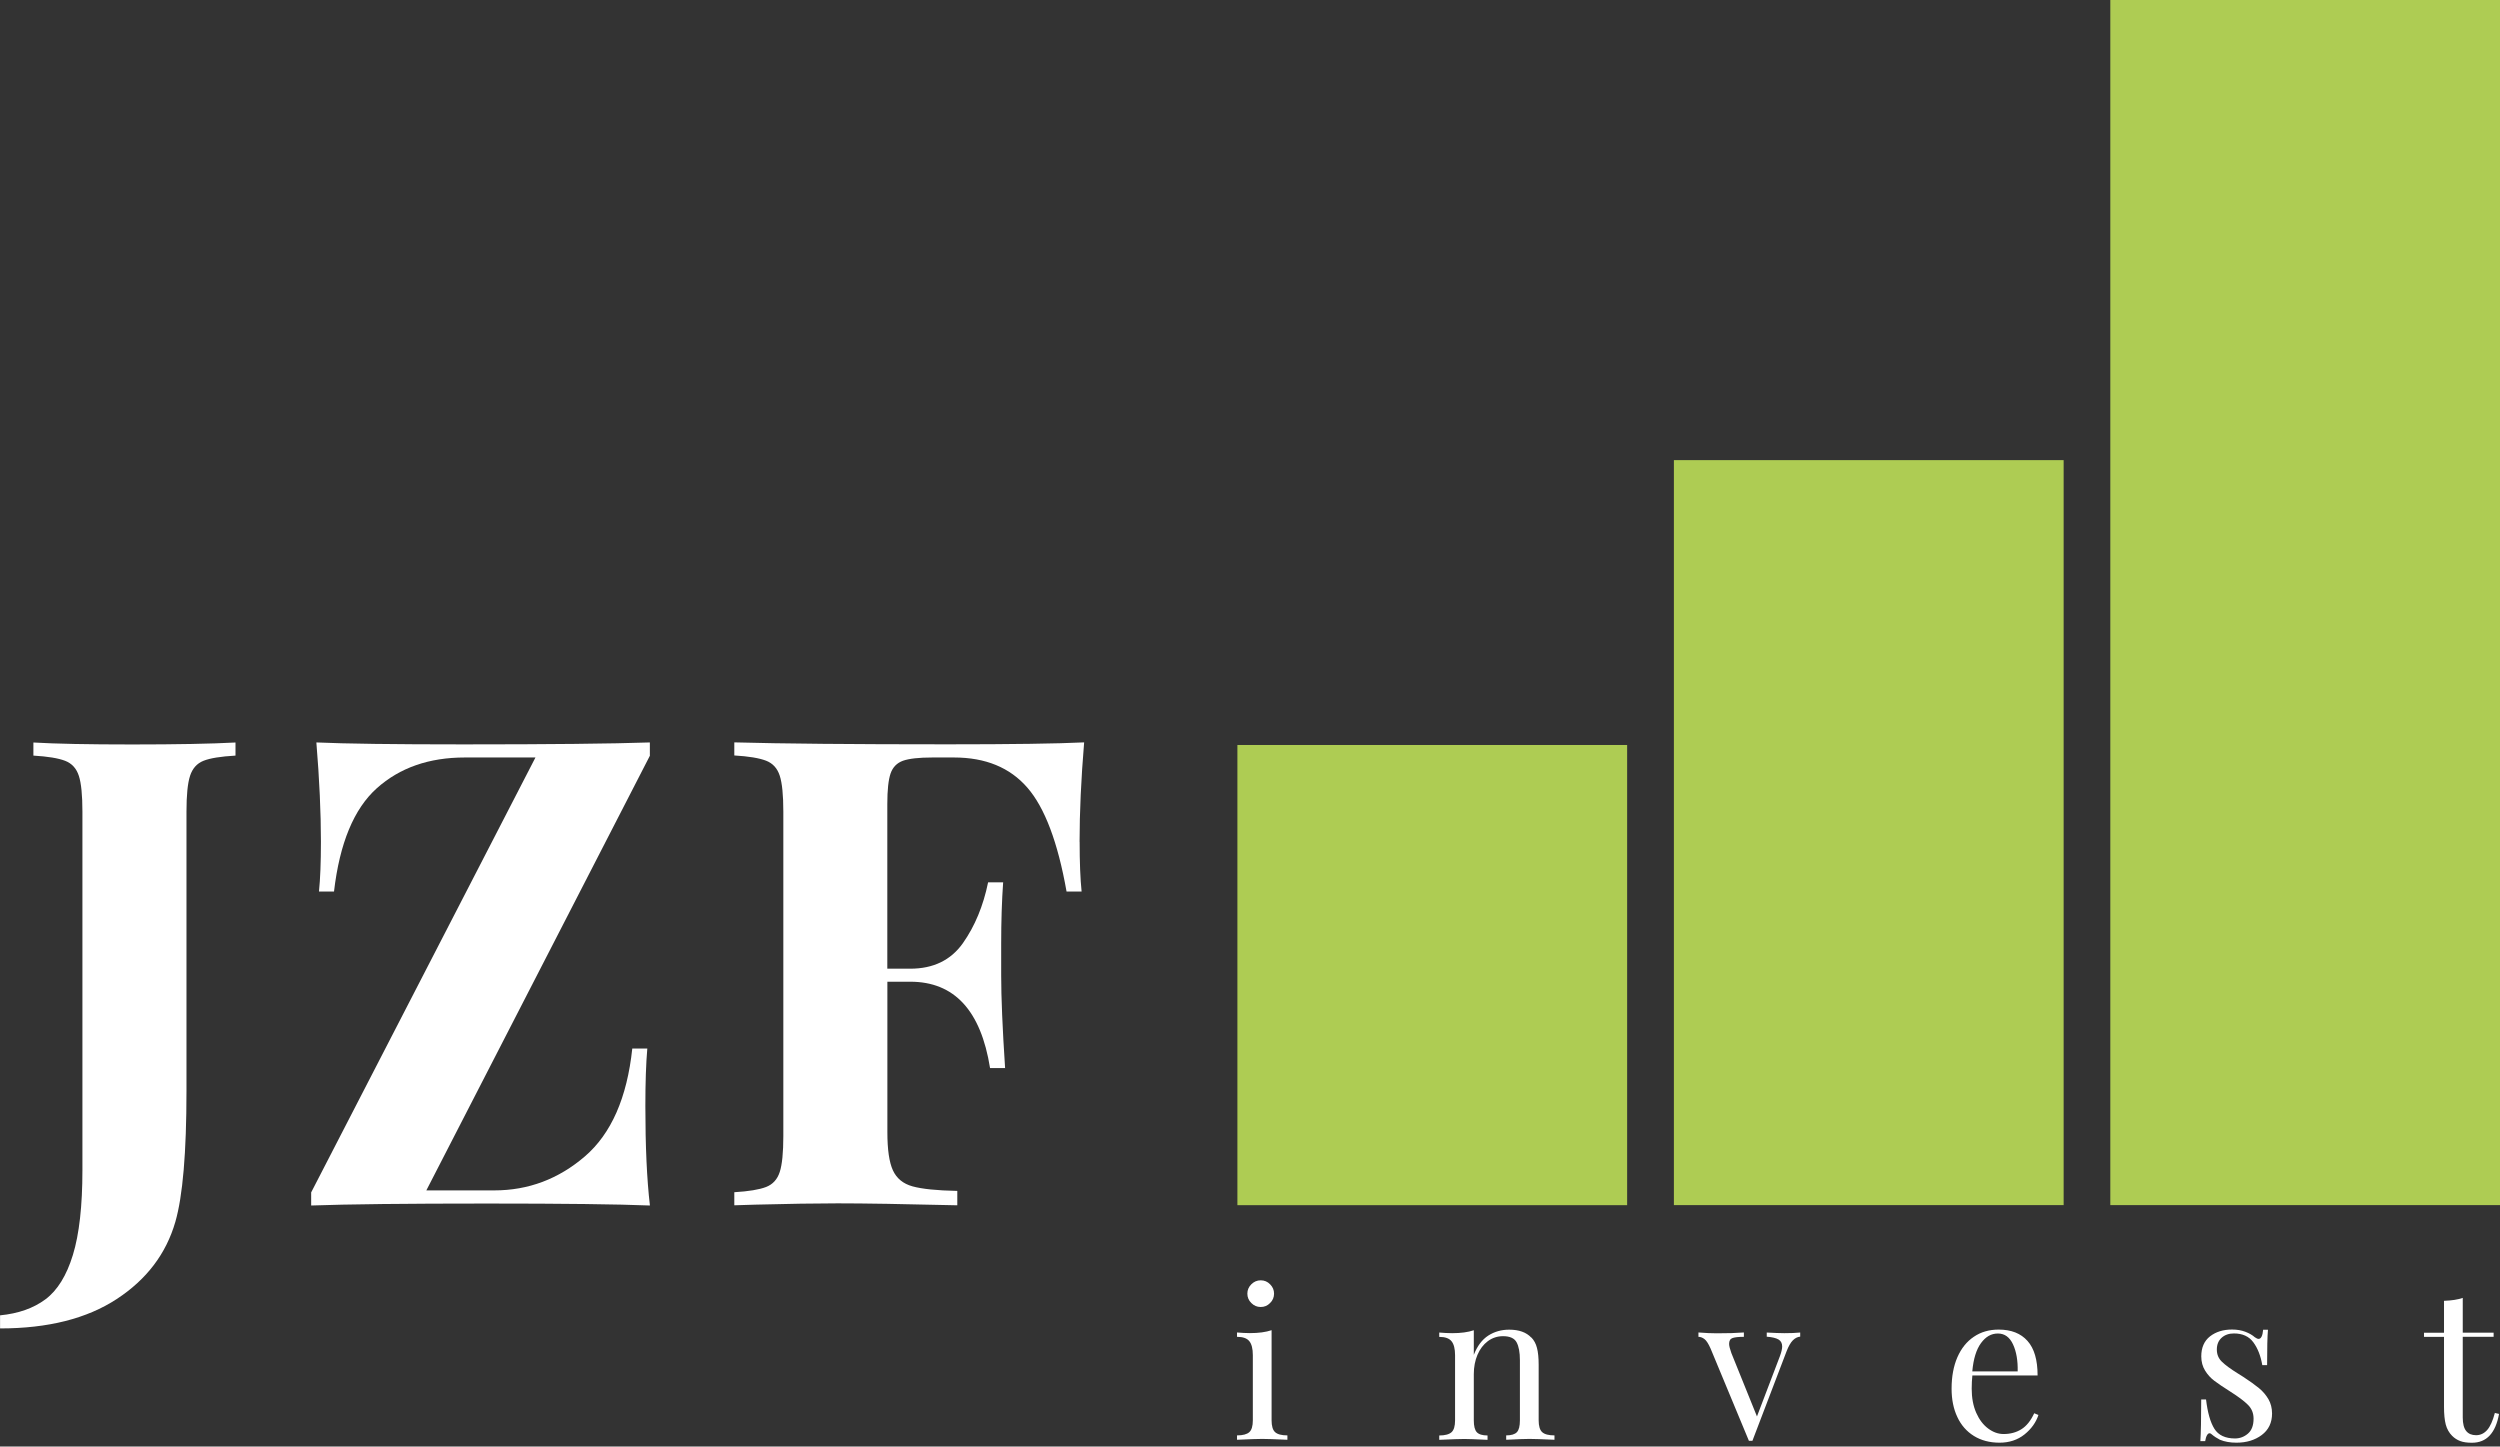
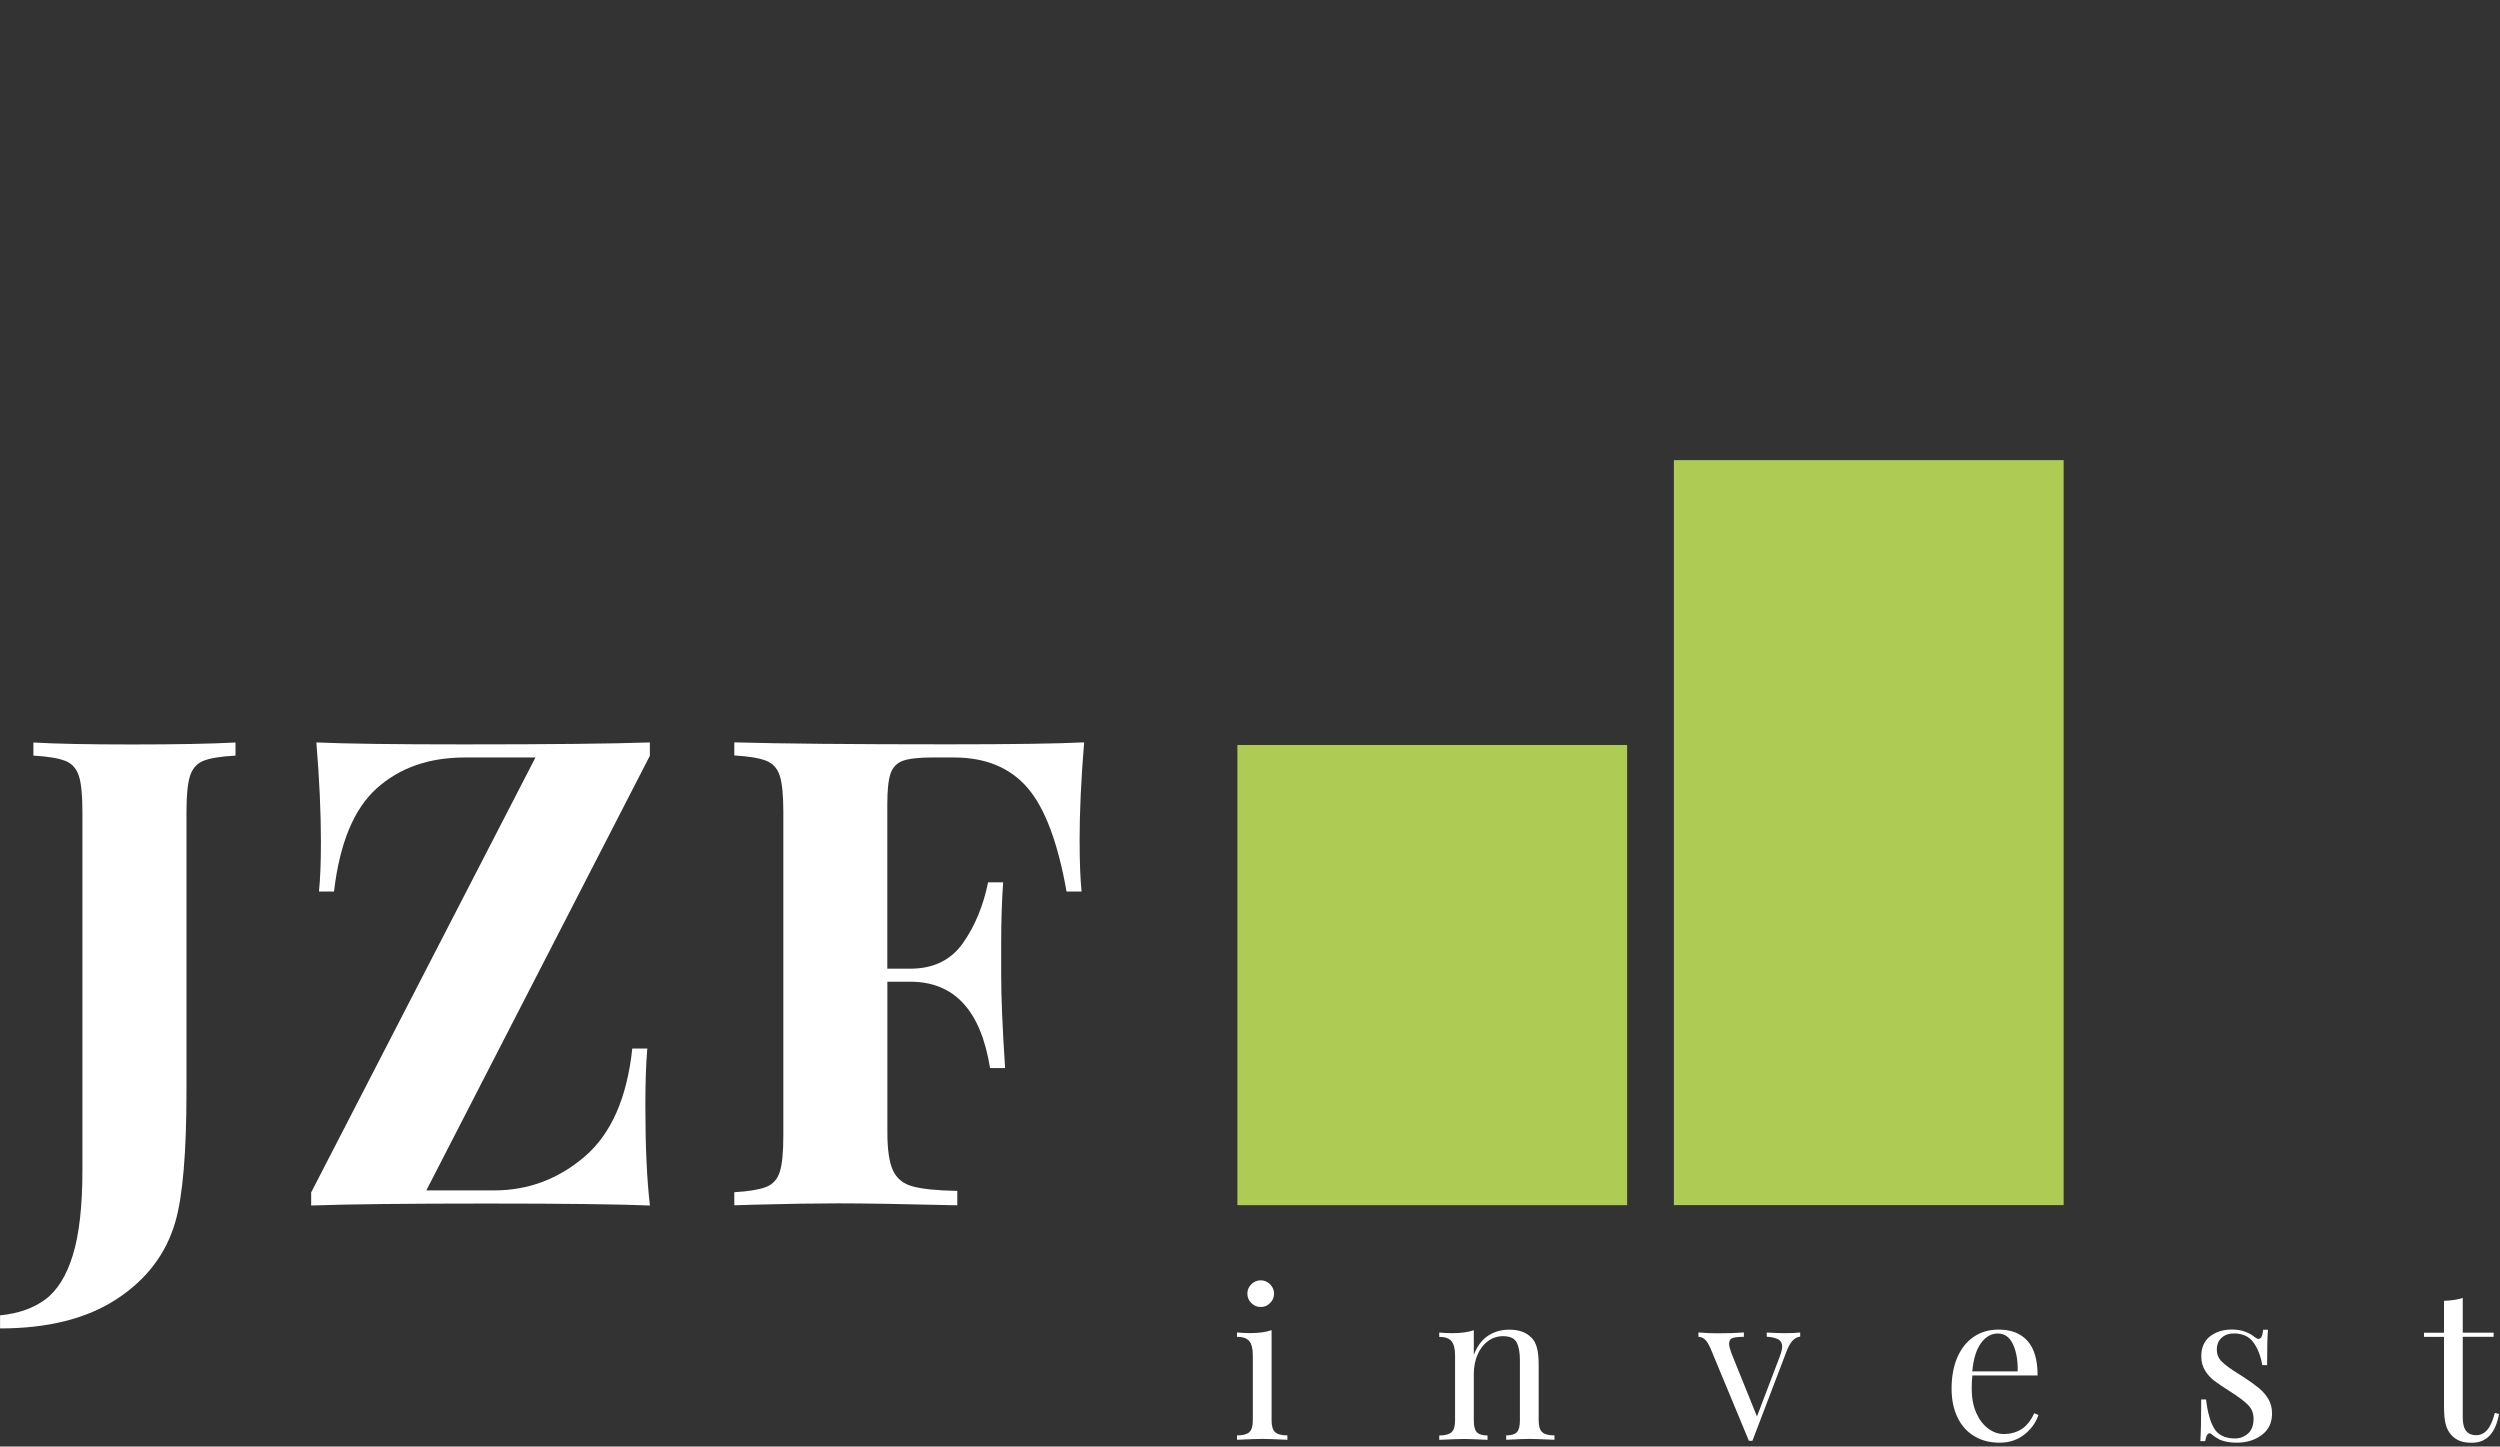
<svg xmlns="http://www.w3.org/2000/svg" width="159" height="92" viewBox="0 0 159 92" fill="none">
  <rect x="0" y="0" width="159" height="92" fill="#333333" stroke="none" />
  <g clip-path="url(#clip0_12_589)">
    <path fill-rule="evenodd" clip-rule="evenodd" d="M0 83.656C1.164 83.544 2.128 83.204 2.89 82.637C3.652 82.07 4.236 81.125 4.638 79.808C5.04 78.492 5.242 76.695 5.242 74.421V51.629C5.242 50.578 5.168 49.812 5.015 49.344C4.861 48.871 4.572 48.553 4.141 48.387C3.71 48.221 3.039 48.11 2.124 48.056V47.223C3.512 47.306 5.603 47.348 8.406 47.348C11.21 47.348 13.454 47.306 14.978 47.223V48.056C14.034 48.11 13.355 48.221 12.941 48.387C12.526 48.553 12.241 48.871 12.087 49.344C11.934 49.816 11.86 50.578 11.86 51.629V69.39C11.86 73.299 11.624 76.073 11.152 77.709C10.568 79.734 9.33 81.37 7.429 82.616C5.528 83.862 3.056 84.488 0.004 84.488V83.656H0Z" fill="white" />
    <path fill-rule="evenodd" clip-rule="evenodd" d="M41.339 48.052L27.115 75.709H31.438C33.6 75.709 35.521 74.988 37.198 73.547C38.875 72.106 39.881 69.816 40.213 66.686H41.169C41.086 67.63 41.045 68.847 41.045 70.346C41.045 72.897 41.14 75.005 41.335 76.67C39.285 76.587 35.832 76.545 30.978 76.545C25.823 76.545 22.092 76.587 19.79 76.67V75.837L34.055 48.176H29.562C27.289 48.176 25.425 48.826 23.968 50.13C22.51 51.435 21.603 53.625 21.243 56.702H20.287C20.369 55.899 20.411 54.843 20.411 53.542C20.411 51.683 20.316 49.575 20.121 47.219C21.951 47.302 25.069 47.343 29.479 47.343C34.941 47.343 38.892 47.302 41.331 47.219V48.052H41.339Z" fill="white" />
    <path fill-rule="evenodd" clip-rule="evenodd" d="M68.665 53.542C68.665 54.847 68.707 55.899 68.79 56.702H67.833C67.278 53.567 66.446 51.364 65.336 50.089C64.226 48.813 62.673 48.176 60.677 48.176H59.303C58.441 48.176 57.82 48.246 57.431 48.383C57.042 48.524 56.781 48.793 56.64 49.194C56.503 49.596 56.433 50.242 56.433 51.128V61.609H57.891C59.361 61.609 60.474 61.067 61.24 59.986C62.002 58.905 62.537 57.613 62.843 56.118H63.8C63.717 57.282 63.675 58.586 63.675 60.027V62.023C63.675 63.439 63.758 65.406 63.924 67.928H62.967C62.383 64.267 60.694 62.437 57.895 62.437H56.437V72.003C56.437 73.113 56.553 73.92 56.789 74.433C57.025 74.947 57.439 75.287 58.035 75.452C58.632 75.618 59.58 75.717 60.884 75.742V76.657C57.472 76.574 54.938 76.533 53.273 76.533C51.886 76.533 50.139 76.562 48.031 76.616L46.702 76.657V75.825C47.617 75.771 48.288 75.659 48.718 75.494C49.149 75.328 49.439 75.009 49.592 74.537C49.745 74.065 49.82 73.303 49.82 72.251V51.621C49.82 50.569 49.745 49.803 49.592 49.335C49.439 48.863 49.149 48.544 48.718 48.379C48.288 48.213 47.617 48.101 46.702 48.047V47.215C49.696 47.298 54.218 47.339 60.259 47.339C64.334 47.339 67.233 47.298 68.951 47.215C68.756 49.571 68.661 51.679 68.661 53.538L68.665 53.542Z" fill="white" />
    <path d="M103.486 47.381H78.699V76.649H103.486V47.381Z" fill="#AECC53" />
    <path fill-rule="evenodd" clip-rule="evenodd" d="M81.03 82.276C81.03 82.508 80.947 82.707 80.777 82.873C80.612 83.043 80.413 83.125 80.181 83.125C79.949 83.125 79.755 83.043 79.585 82.873C79.415 82.707 79.332 82.508 79.332 82.276C79.332 82.045 79.415 81.85 79.585 81.68C79.751 81.515 79.949 81.428 80.181 81.428C80.413 81.428 80.612 81.51 80.777 81.68C80.947 81.85 81.03 82.045 81.03 82.276ZM80.873 90.335C80.873 90.695 80.947 90.948 81.096 91.084C81.245 91.221 81.506 91.291 81.879 91.291V91.569C81.067 91.531 80.533 91.515 80.276 91.515C80.02 91.515 79.486 91.531 78.674 91.569V91.291C79.046 91.291 79.303 91.221 79.457 91.084C79.606 90.948 79.68 90.699 79.68 90.335V86.186C79.68 85.78 79.606 85.482 79.457 85.299C79.307 85.113 79.046 85.022 78.674 85.022V84.745C78.955 84.769 79.229 84.786 79.494 84.786C80.049 84.786 80.508 84.724 80.873 84.6V90.339V90.335Z" fill="white" />
    <path fill-rule="evenodd" clip-rule="evenodd" d="M97.395 85.063C97.565 85.241 97.685 85.461 97.751 85.726C97.822 85.991 97.859 86.351 97.859 86.798V90.335C97.859 90.695 97.933 90.948 98.082 91.084C98.232 91.221 98.492 91.291 98.865 91.291V91.569C98.053 91.531 97.523 91.515 97.275 91.515C97.026 91.515 96.534 91.531 95.793 91.569V91.291C96.12 91.291 96.347 91.221 96.476 91.084C96.604 90.948 96.666 90.699 96.666 90.335V86.504C96.666 86.007 96.596 85.631 96.455 85.37C96.314 85.109 96.024 84.981 95.594 84.981C95.234 84.981 94.91 85.088 94.625 85.299C94.343 85.511 94.124 85.8 93.966 86.169C93.813 86.533 93.734 86.943 93.734 87.395V90.339C93.734 90.699 93.797 90.952 93.925 91.088C94.053 91.225 94.281 91.296 94.608 91.296V91.573C93.867 91.536 93.37 91.519 93.126 91.519C92.882 91.519 92.347 91.536 91.536 91.573V91.296C91.904 91.296 92.165 91.225 92.318 91.088C92.467 90.952 92.542 90.703 92.542 90.339V86.19C92.542 85.784 92.467 85.486 92.318 85.304C92.169 85.117 91.908 85.026 91.536 85.026V84.749C91.817 84.773 92.091 84.79 92.356 84.79C92.91 84.79 93.37 84.728 93.734 84.604V86.169C93.954 85.602 94.264 85.196 94.654 84.943C95.047 84.691 95.49 84.567 95.987 84.567C96.604 84.567 97.072 84.732 97.391 85.072L97.395 85.063Z" fill="white" />
    <path fill-rule="evenodd" clip-rule="evenodd" d="M114.493 84.745V85.01C114.315 85.026 114.158 85.109 114.021 85.25C113.884 85.391 113.752 85.618 113.628 85.937L111.454 91.635H111.23L108.791 85.763C108.658 85.465 108.53 85.262 108.406 85.167C108.282 85.072 108.153 85.022 108.021 85.022V84.745C108.48 84.782 108.87 84.798 109.189 84.798C109.868 84.798 110.443 84.782 110.911 84.745V85.022C110.584 85.022 110.344 85.047 110.195 85.097C110.046 85.146 109.971 85.27 109.971 85.473C109.971 85.597 110.021 85.792 110.116 86.057L111.743 90.086L113.201 86.256C113.3 85.991 113.346 85.784 113.346 85.635C113.346 85.432 113.267 85.283 113.114 85.192C112.961 85.101 112.708 85.038 112.365 85.014V84.749C112.824 84.773 113.193 84.79 113.479 84.79C113.868 84.79 114.203 84.778 114.485 84.749L114.493 84.745Z" fill="white" />
    <path fill-rule="evenodd" clip-rule="evenodd" d="M129.649 89.979C129.492 90.463 129.194 90.881 128.755 91.233C128.316 91.581 127.79 91.755 127.169 91.755C126.547 91.755 125.997 91.61 125.537 91.325C125.077 91.039 124.725 90.637 124.485 90.12C124.241 89.602 124.121 89.001 124.121 88.322C124.121 87.552 124.245 86.885 124.489 86.322C124.738 85.755 125.086 85.32 125.537 85.018C125.988 84.711 126.514 84.562 127.115 84.562C127.91 84.562 128.523 84.802 128.949 85.283C129.38 85.763 129.591 86.496 129.591 87.478H125.442C125.417 87.726 125.4 88.008 125.4 88.326C125.4 88.91 125.496 89.415 125.686 89.85C125.877 90.285 126.129 90.616 126.444 90.852C126.759 91.088 127.086 91.204 127.429 91.204C127.856 91.204 128.229 91.105 128.556 90.902C128.883 90.699 129.156 90.36 129.376 89.883L129.641 89.991L129.649 89.979ZM125.434 87.221H128.324C128.34 86.533 128.241 85.958 128.026 85.498C127.81 85.038 127.492 84.811 127.065 84.811C126.639 84.811 126.291 85.014 125.993 85.419C125.694 85.825 125.508 86.426 125.438 87.221H125.434Z" fill="white" />
    <path fill-rule="evenodd" clip-rule="evenodd" d="M143.405 85.047C143.505 85.117 143.583 85.154 143.645 85.154C143.803 85.154 143.902 84.96 143.935 84.571H144.242C144.204 85.001 144.188 85.755 144.188 86.823H143.881C143.782 86.239 143.596 85.759 143.318 85.378C143.041 84.997 142.627 84.807 142.08 84.807C141.761 84.807 141.5 84.898 141.297 85.08C141.095 85.262 140.991 85.511 140.991 85.829C140.991 86.148 141.099 86.397 141.31 86.604C141.521 86.811 141.861 87.063 142.329 87.353C142.407 87.399 142.527 87.473 142.685 87.577C143.09 87.842 143.418 88.078 143.666 88.281C143.915 88.484 144.113 88.72 144.271 88.985C144.424 89.25 144.503 89.556 144.503 89.9C144.503 90.484 144.283 90.939 143.848 91.266C143.409 91.594 142.875 91.755 142.237 91.755C141.84 91.755 141.492 91.693 141.19 91.569C140.995 91.469 140.813 91.353 140.647 91.209C140.614 91.175 140.573 91.155 140.527 91.155C140.465 91.155 140.411 91.2 140.362 91.287C140.312 91.374 140.275 91.498 140.25 91.656H139.943C139.976 91.155 139.997 90.269 139.997 89.005H140.304C140.403 89.838 140.577 90.455 140.834 90.869C141.09 91.279 141.529 91.486 142.146 91.486C142.457 91.486 142.73 91.382 142.966 91.18C143.206 90.977 143.327 90.658 143.327 90.227C143.327 89.883 143.211 89.589 142.975 89.353C142.738 89.113 142.358 88.828 141.827 88.492C141.393 88.219 141.061 87.991 140.83 87.817C140.593 87.639 140.399 87.424 140.242 87.167C140.084 86.91 140.001 86.612 140.001 86.264C140.001 85.709 140.188 85.283 140.556 84.993C140.929 84.703 141.397 84.558 141.96 84.558C142.279 84.558 142.56 84.608 142.809 84.703C143.057 84.798 143.256 84.914 143.405 85.047Z" fill="white" />
    <path fill-rule="evenodd" clip-rule="evenodd" d="M156.631 84.757H158.594V85.022H156.631V90.153C156.631 90.55 156.706 90.836 156.851 91.014C156.996 91.192 157.207 91.279 157.48 91.279C157.754 91.279 157.99 91.167 158.184 90.948C158.379 90.728 158.54 90.364 158.673 89.863L158.938 89.929C158.718 91.15 158.143 91.759 157.215 91.759C156.917 91.759 156.669 91.726 156.474 91.652C156.279 91.581 156.105 91.469 155.956 91.32C155.762 91.126 155.629 90.89 155.551 90.604C155.476 90.322 155.439 89.941 155.439 89.465V85.026H154.167V84.761H155.439V82.732C155.932 82.715 156.329 82.653 156.631 82.546V84.761V84.757Z" fill="white" />
    <path d="M131.247 29.264H106.46V76.645H131.247V29.264Z" fill="#AECC53" />
-     <path d="M159.004 0H134.216V76.645H159.004V0Z" fill="#AECC53" />
  </g>
  <defs>
    <clipPath id="clip0_12_589">
      <rect width="159" height="91.755" fill="white" />
    </clipPath>
  </defs>
</svg>